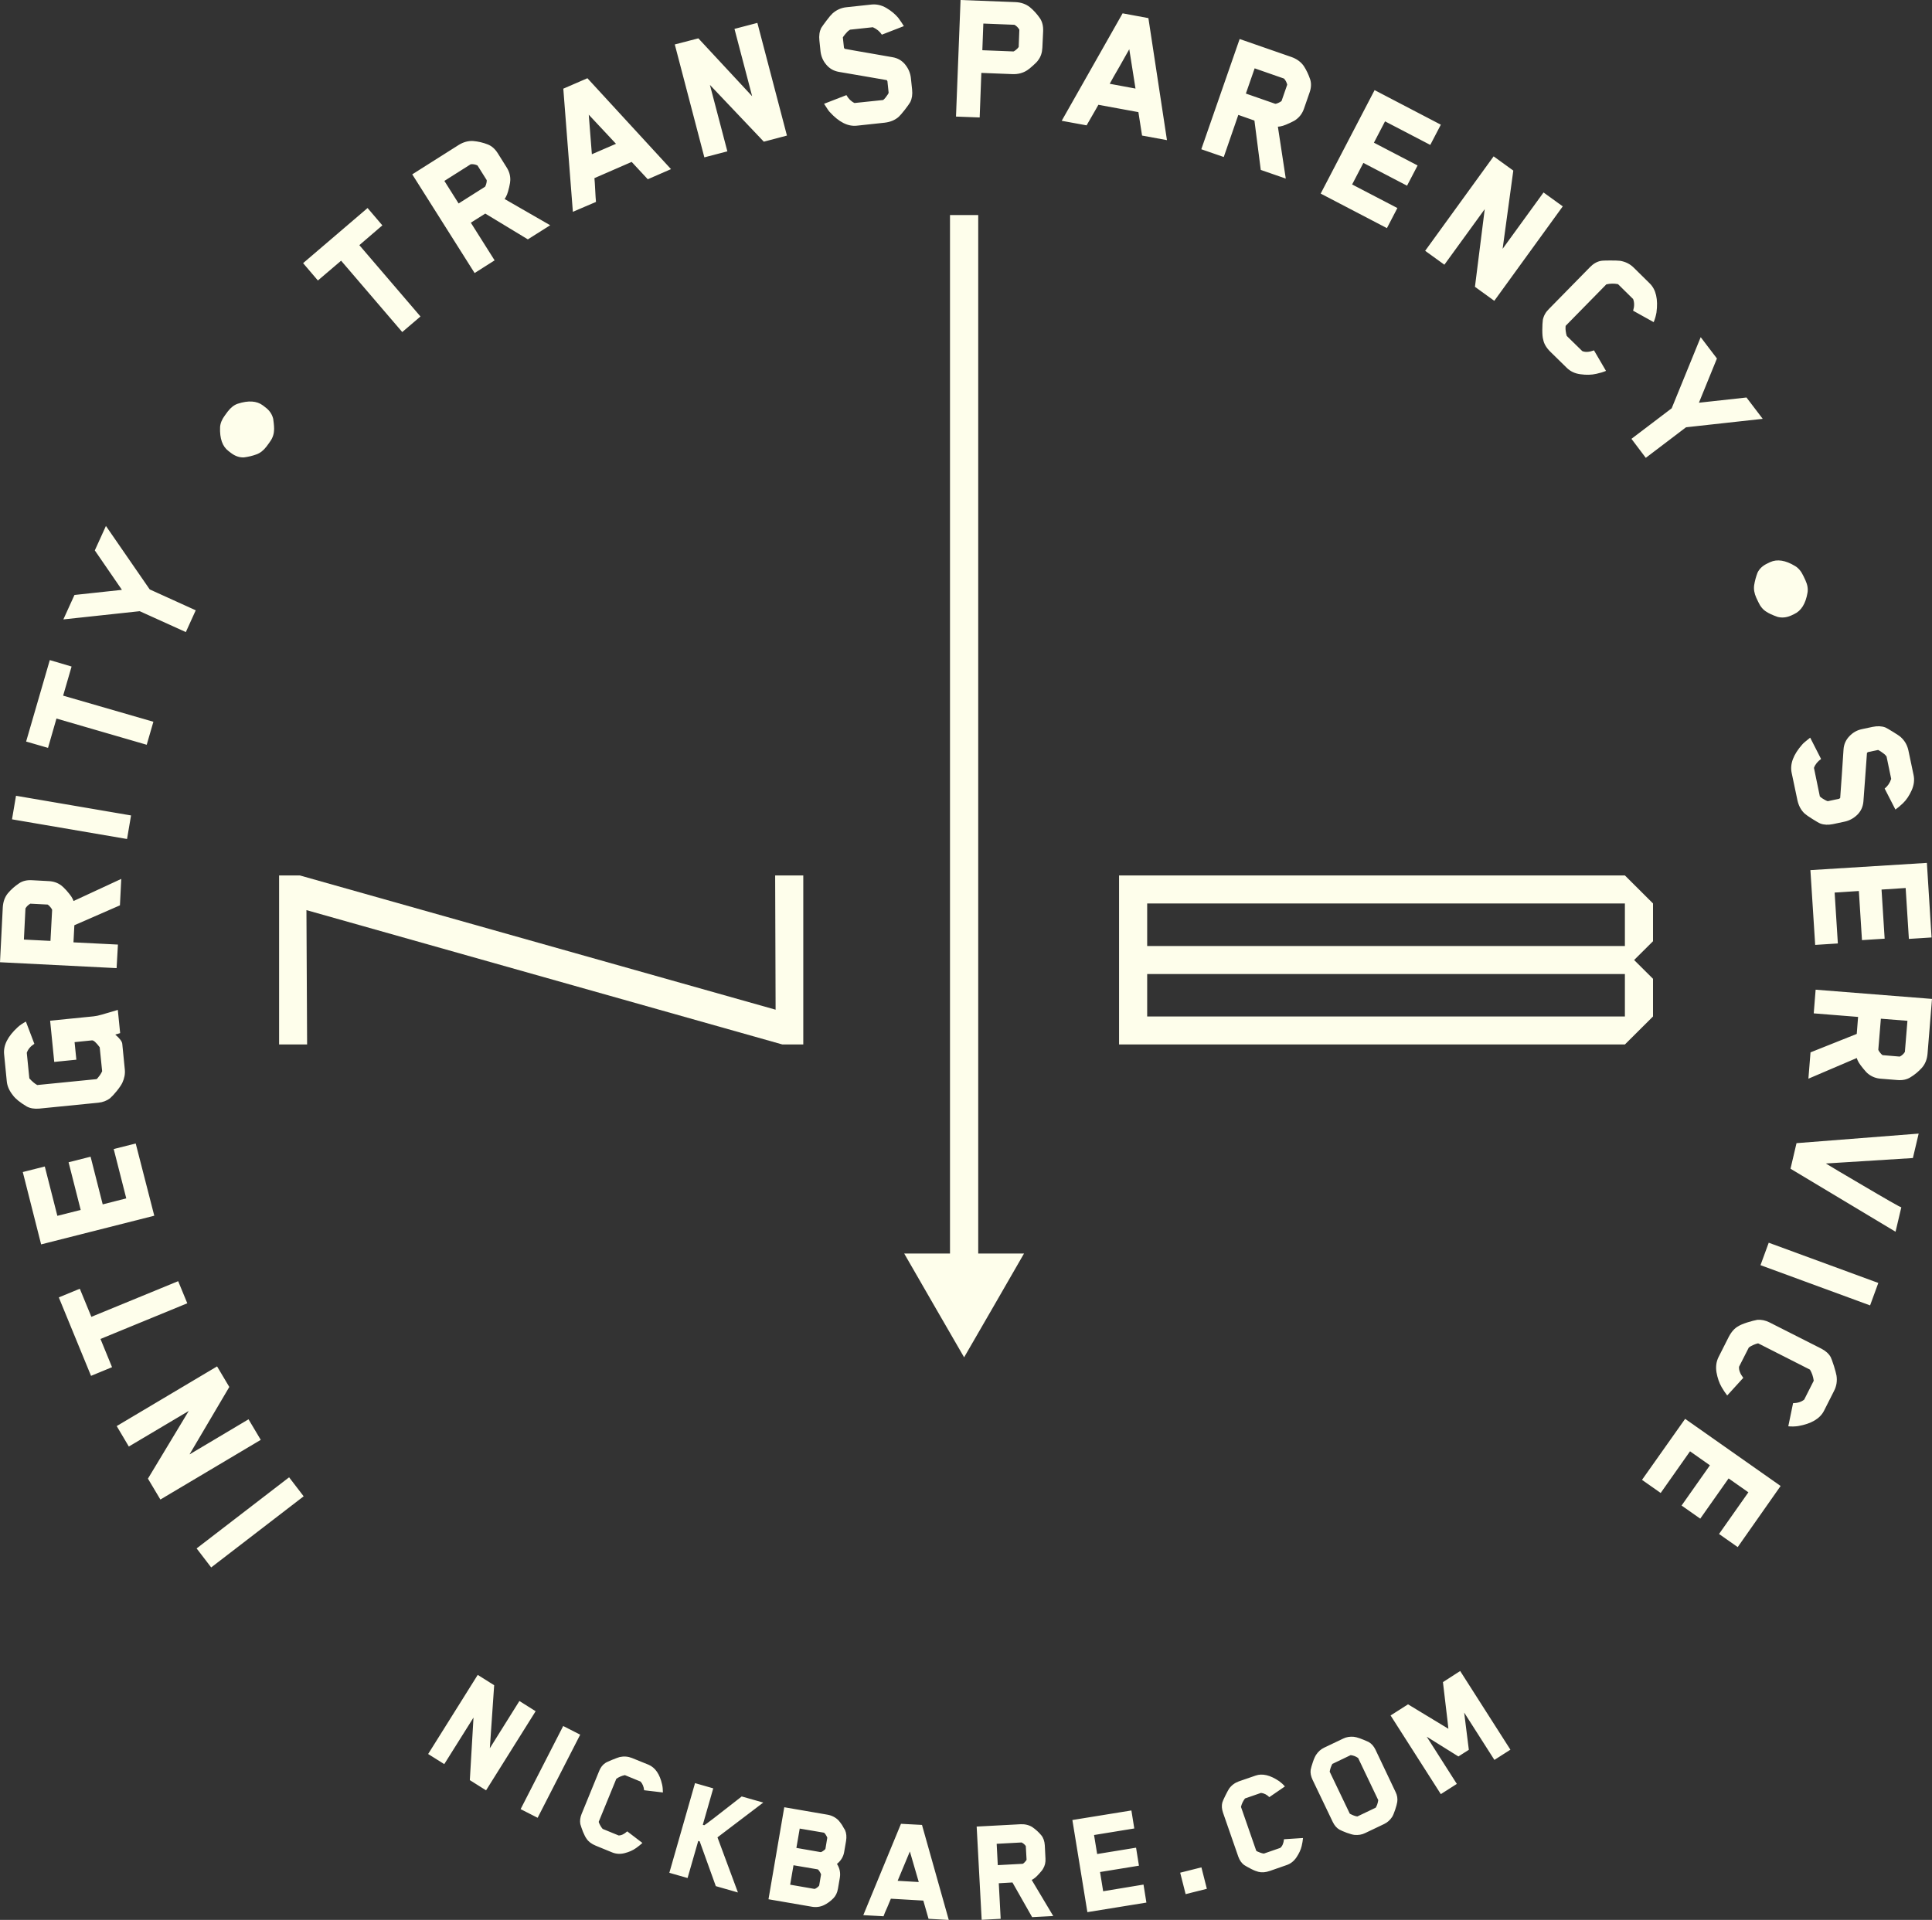
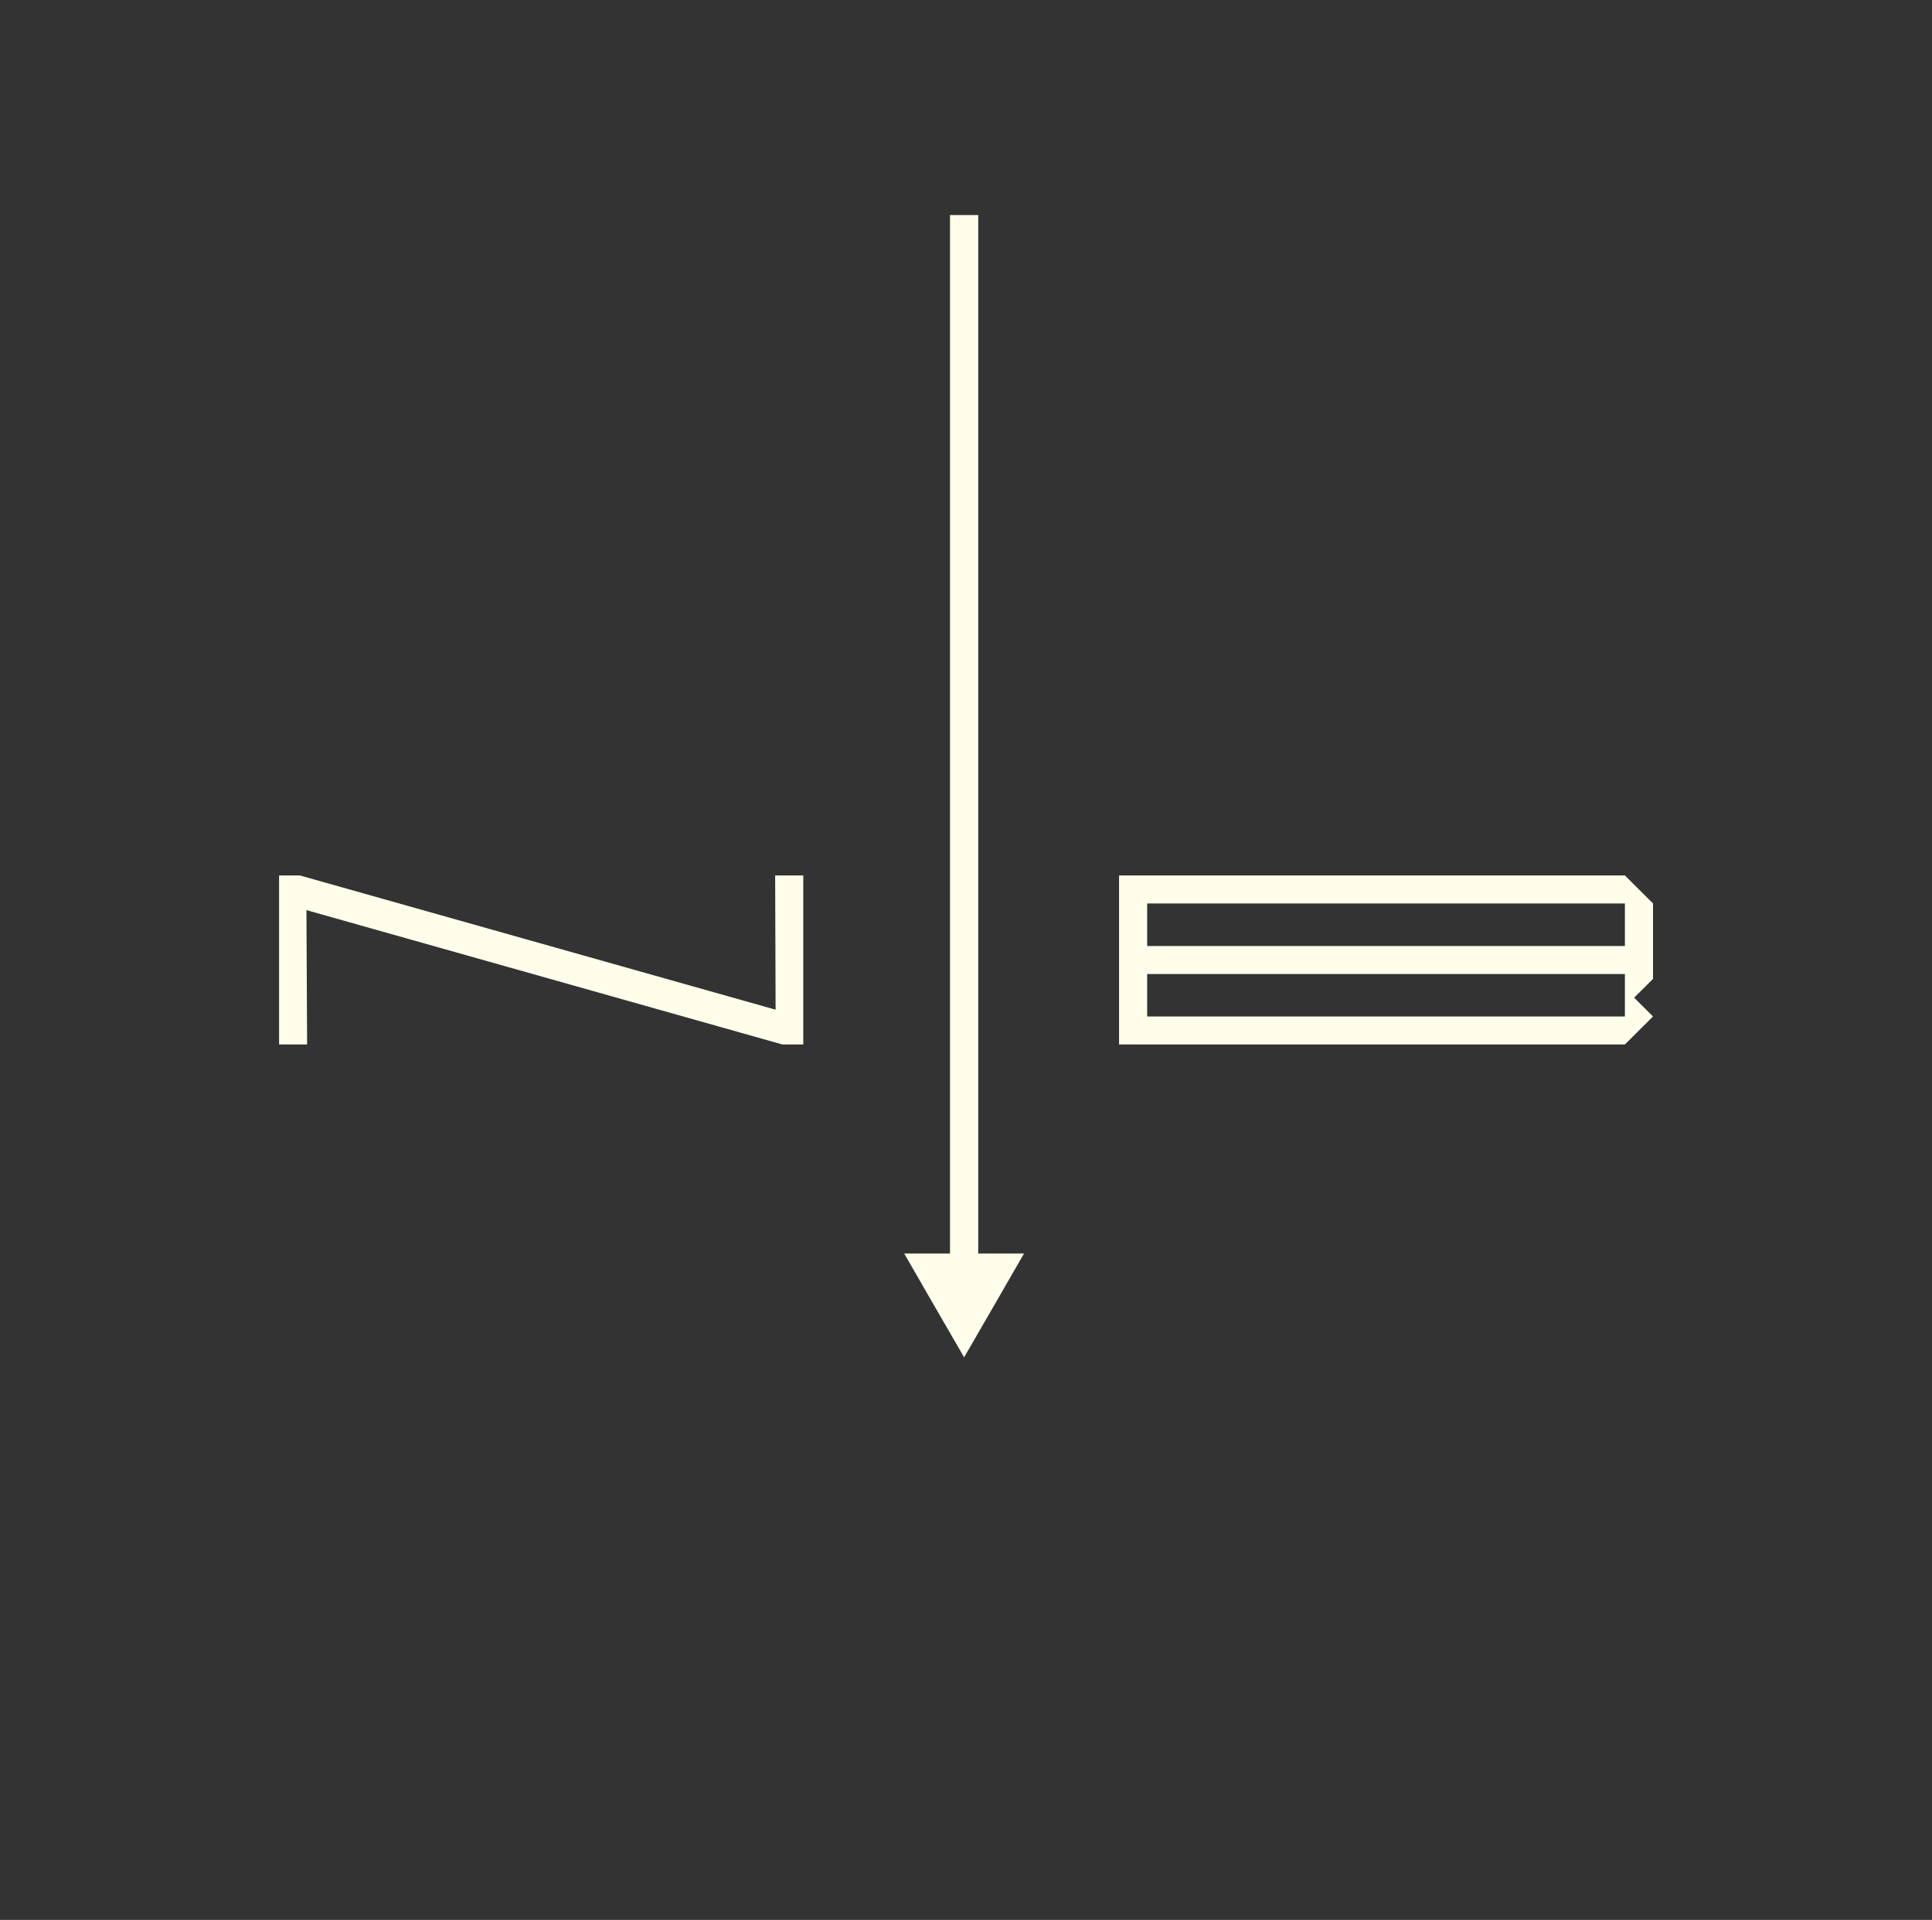
<svg xmlns="http://www.w3.org/2000/svg" id="eiMjQfK9vBG1" viewBox="0 0 1738.2 1727.7" shape-rendering="geometricPrecision" text-rendering="geometricPrecision">
  <rect x="0" y="0" width="1738.2" height="1727.7" fill="#333333" stroke="none" />
  <style>
#eiMjQfK9vBG2_tr {animation: eiMjQfK9vBG2_tr__tr 6000ms linear infinite normal forwards}@keyframes eiMjQfK9vBG2_tr__tr { 0% {transform: translate(869.1px,863.85px) rotate(0deg)} 100% {transform: translate(869.1px,863.85px) rotate(360deg)}} #eiMjQfK9vBG8_to {animation: eiMjQfK9vBG8_to__to 6000ms linear infinite normal forwards}@keyframes eiMjQfK9vBG8_to__to { 0% {transform: translate(867.4px,707.472px)} 16.667% {transform: translate(867.4px,1026.898px)} 33.333% {transform: translate(867.4px,707.472px)} 50% {transform: translate(867.4px,1026.898px)} 66.667% {transform: translate(867.4px,707.472px)} 83.333% {transform: translate(867.4px,1026.898px)} 100% {transform: translate(867.4px,707.472px)}}
</style>
  <g id="eiMjQfK9vBG2_tr" transform="translate(869.1,863.85) rotate(0)">
    <g transform="translate(-869.1,-863.85)">
-       <path d="M1516.1,1276.8l85.9,60.4-38.6,55-16.8-11.8l26.4-37.5-17.8-12.5-25.5,36.2-16.8-11.8l25.5-36.2-17.9-12.6-26.4,37.5-16.8-11.8l38.8-54.9ZM122.1,1029l-19.8,5l11.3,44.4-21.2,5.4-10.9-42.9-19.8,5l10.9,42.9-21,5.3-11.3-44.4-19.8,5L37,1119.8L138.8,1094l-16.7-65Zm1176.1,484.7c.6,5.1,1.4,12.4,2.6,22s1.9,16.3,2.3,20l-36.3-22-15.7,10l45.2,70.8l14.4-9.2-27.1-42.5l28.5,17.8l9.4-6c-.4-3-1-8.3-2-15.9s-1.7-13.5-2.2-17.6l27.2,42.6l14.4-9.2-45.2-70.8-15.5,10ZM583.4,1588l-14.8-6c-3.5-1.4-7.2-1.7-11-.9-1.4.4-3.6,1.2-6.8,2.5-3.1,1.3-5.2,2.2-6.2,2.9-2.4,1.6-4.2,3.9-5.5,7.1l-15.9,38.9c-1.2,3-1.6,6-1.1,8.9.5,1.8,1.3,4.1,2.4,7c1.2,2.8,2.2,4.9,3.2,6.2c1.7,2.6,4.4,4.7,8.3,6.3l14.9,6.1c3.5,1.4,7.2,1.6,11.1.6s7.4-2.5,10.3-4.6c2.1-1.5,4-3,5.6-4.5l-.1-.2-13.5-10.3c-2.7,2.5-5.3,3.7-7.7,3.7l-14.4-5.9c-.7-.8-1.3-1.7-1.9-2.7s-1-1.9-1.3-2.6-.4-1.1-.3-1.2l15.8-38.6c2.3-1.6,4.8-2.7,7.7-3.3l14.1,5.8c1.8,2,2.9,4.6,3.2,7.8l16.9,2c0-2.5-.2-4.9-.7-7.1-2.1-9.5-6.3-15.4-12.3-17.9Zm-116.1-57.3l-26.6,42.5l3.9-56.7-14.8-9.3-44.6,71.2l14.5,9.1l26.3-41.9-3.3,56.3l14.6,9.2l44.6-71.2-14.6-9.2Zm1116.6-392.2l98.6,36.2l7.4-20.2-98.6-36.2-7.4,20.2Zm-428.7,516.6c-.4,3.7-1.5,6.3-3.4,7.8l-14.7,5.1c-1-.1-2.1-.4-3.2-.8s-2-.8-2.7-1.1c-.7-.4-1-.6-1-.7l-13.7-39.4c.6-2.7,1.8-5.2,3.6-7.6l14.4-5c2.7.3,5.2,1.5,7.5,3.8l14-9.6c-1.6-1.9-3.4-3.5-5.2-4.8-8-5.4-15.1-7.1-21.1-5l-15.1,5.2c-3.6,1.3-6.6,3.5-8.8,6.6-.8,1.2-1.9,3.3-3.4,6.3s-2.4,5.1-2.7,6.2c-.7,2.7-.5,5.7.6,9l13.8,39.7c1.1,3.1,2.8,5.6,5.1,7.4c1.5,1,3.7,2.2,6.4,3.6s4.9,2.2,6.5,2.6c3,.8,6.4.6,10.4-.8l15.2-5.3c3.5-1.2,6.4-3.5,8.7-6.9s3.9-6.8,4.7-10.2c.6-2.5,1-4.9,1.2-7.1l-.2-.1-16.9,1.1ZM223.6,1277.2l-53.1,31.6l35.8-60.7-11-18.5-90.3,53.7l10.9,18.4l53.9-32-36.7,60.9l11.2,18.8l90.3-53.7-11-18.5Zm1387.3-225.5l94.5,56.7l5.2-22c-.1.2-3.4-1.5-10-5.3s-14.9-8.6-24.7-14.4c-9.9-5.8-17.2-10.1-21.9-12.9s-8.4-5-11.3-6.8l78.3-4.9l5.2-22-109.9,8.6-5.4,23ZM168.5,1172.8l-8.2-19.9L82.2,1185l-10.4-25.3-18.9,7.8l29,70.6l18.9-7.8-10.4-25.4l78.1-32.1Zm8.4,220.6l13.1,17.1l83.2-64-13.1-17.1-83.2,64ZM1650,1229.3c-1.3-4.1-2.3-6.7-2.9-8-1.7-3.1-4.5-5.6-8.3-7.6L1592,1190c-3.6-1.8-7.3-2.6-11-2.3-2.3.4-5.3,1.2-8.9,2.3-3.7,1.2-6.4,2.3-8.1,3.4-3.4,1.8-6.3,5.1-8.7,9.7l-9.1,18c-2.1,4.2-2.7,8.7-1.9,13.8.9,5,2.4,9.5,4.6,13.3c1.6,2.8,3.3,5.3,5,7.5l.2-.1l14.3-15.7c-2.8-3.7-4.1-7-3.8-10l8.8-17.3c1-.8,2.3-1.5,3.6-2.1c1.4-.6,2.5-1.1,3.4-1.3.9-.3,1.4-.4,1.5-.3l46.5,23.6c1.8,3,2.9,6.3,3.4,10l-8.6,17c-2.6,2.1-6,3.1-10,3.2l-4.3,20.8c3.1.3,6.1.2,8.9-.2c11.9-2.1,19.7-6.7,23.3-13.9l9-17.8c2.2-4.3,2.9-8.8,2.2-13.6-.3-1.8-1.1-4.7-2.3-8.7ZM992.5,1701.9l-2.8-17.3l35-5.7-2.6-16.2-35,5.7-2.8-17.1l36.2-5.9-2.6-16.2-53.1,8.6l13.5,82.9l53.1-8.6-2.6-16.2-36.3,6ZM977.6,112.8l-22.4-4.1L1010,12l23.2,4.3l16.7,109.8-22.4-4.1-3.3-21.1-36-6.6c-1.1,2.1-2.9,5.1-5.3,9.3-2.4,4.1-4.2,7.2-5.3,9.2Zm20.8-37.4l23.2,4.3-5.6-35.4c-1.9,3.4-4.9,8.6-8.8,15.6-4,6.8-6.9,12-8.8,15.5Zm63.4,1609.8l4.9,19.3l19.1-4.8-4.9-19.3-19.1,4.8Zm-133.6,6.5l19.4,32.5-19,1-17.7-31.2-12.3.7l1.7,32-17.1.9-4.5-83.9l39.4-2.1c4.1-.2,7.7.7,10.7,2.6c2.9,2,5.6,4.4,8,7.3c1.9,2.3,3,5.4,3.2,9.1l.6,11.9c.2,3.4-.5,6.5-2.2,9.2-.5,1-1.6,2.3-3.2,4.1s-2.9,3.1-3.9,3.9c-1.2,1-2.2,1.6-3.1,2Zm-4.6-18.1l-.7-12.4c-1-1.4-2.3-2.5-3.8-3.2l-22.4,1.2l1,19.2l22.4-1.2c.3,0,.8-.4,1.7-1.3.8-.8,1.4-1.6,1.8-2.3Zm-94.1-31.4l24.1,85.5-18.2-1-4.7-16.4-29.2-1.7c-.7,1.7-1.8,4.4-3.3,7.9-1.6,3.5-2.7,6.1-3.3,7.9l-18.2-1l33.9-82.2l18.9,1Zm-2.9,51.4l-8-27.5c-1.2,2.9-3,7.3-5.5,13.2-2.4,5.9-4.3,10.3-5.5,13.2l19,1.1Zm429-81c1.5,3,1.9,6,1.5,8.9-.3,1.8-.9,4.2-1.9,7.1-1,3-1.9,5.1-2.7,6.4-1.9,2.9-4.3,5-7.2,6.4l-17.2,8.2c-2.9,1.4-6,1.9-9.5,1.6-1.6-.2-3.9-.8-6.9-1.9s-5.2-2.1-6.7-2.9c-2.4-1.4-4.4-3.7-5.9-6.8l-18.2-38c-1.5-3.2-2.1-6.2-1.7-9c.3-1.7,1-4,2-7s2-5.1,2.9-6.5c1.9-2.9,4.3-5,7.2-6.4l17.2-8.2c2.9-1.4,6-1.9,9.5-1.6c2.8.3,7.3,1.9,13.4,4.7c2.6,1.5,4.6,3.8,6.1,6.9l18.1,38.1Zm-15.6,7.3l-18.1-37.9c-2.1-1.5-4.3-2.3-6.7-2.6l-16.5,7.9c-1.2,2.2-2,4.6-2.4,7l18.1,37.8c2.8,1.5,5,2.3,6.8,2.5l16.5-7.9c1.1-1.7,1.9-4,2.3-6.8ZM808.6,105.1c1.2-1.1,3-3.2,5.6-6.5c2.5-3.3,4.1-5.5,4.8-6.8c1.5-3.1,2.1-6.8,1.6-11.3l-1.1-10.4c-.5-4.4-2.2-8.4-5.1-12s-6.7-5.8-11.3-6.6c-3.2-.6-9.9-1.8-20-3.5s-17.8-3.1-23.2-4.1l-.6-1-1-9.2c0-.1.3-.6.9-1.4s1.4-1.8,2.5-3c1-1.2,2.1-2,3.1-2.6l20.5-2.2c3.6,1.6,6.3,3.9,8.1,6.7l19.8-7.7c-1.3-2.2-3-4.7-5-7.4-2.7-3.3-6.3-6.3-10.7-8.9s-9-3.6-13.6-3.1L761.6,6.5c-4.8.5-9,2.4-12.6,5.6-1.2,1.1-3,3.2-5.4,6.4s-4,5.4-4.8,6.7c-1.5,3.1-2.1,6.9-1.6,11.3l1,9.6c.5,4.5,2.2,8.6,5.2,12.1c3,3.6,6.8,5.7,11.4,6.5c5.1.9,12.5,2.1,22.2,3.8s16.6,2.9,20.8,3.6l.6,1l1.1,10.4c0,.1-.2.6-.7,1.4s-1.2,1.7-2,2.8c-.8,1-1.6,1.8-2.2,2.3l-25.8,2.7c-3-1.4-5.4-3.8-7.3-7.1l-20.1,7.8c2.8,4.5,4.6,7,5.2,7.5c8.2,9,16.3,13.1,24.3,12.2l25.1-2.7c5-.6,9.2-2.3,12.6-5.3ZM760.3,1646.9c1.2,2.8,1.5,6,.9,9.7l-1.7,9.9c-.7,4.3-2.9,7.9-6.5,10.8c2.5,3.8,3.3,8,2.6,12.4l-1.7,9.9c-.6,3.6-2,6.4-4,8.5-2.6,2.7-5.5,4.8-8.6,6.3-3.4,1.6-7.1,2.1-11,1.4l-38.9-6.7l14.2-82.8l38.9,6.7c3.9.7,7.2,2.4,9.9,5.1.8.9,1.9,2.3,3.2,4.2c1.1,2.1,2.1,3.6,2.7,4.6Zm-21.6,39.8c-.4-1-.9-2-1.6-3s-1.2-1.5-1.4-1.5l-21.8-3.7-3,17.5l21.9,3.8c.3,0,.9-.2,1.9-.9c1-.6,1.7-1.3,2.3-2.1l1.7-10.1Zm5.6-33c-.4-1-.9-2-1.6-3s-1.2-1.5-1.4-1.5l-21.8-3.7-3,17.4l21.9,3.8c.3,0,.9-.2,1.9-.9c1-.6,1.7-1.3,2.3-1.9l1.7-10.2Zm-77-37.1l-8.3,6.5c-5.5,4.3-11.1,8.7-16.7,13s-8.5,6.4-8.7,6.4l-1.3-.4l9.4-32.8-16.4-4.7-23.1,80.7l16.4,4.7l9.6-33.4l1.3.4l14.5,40.3l19.9,5.7-18.4-49.6l41.2-31.3-19.4-5.5ZM468.4,1628l15.3,7.8L522,1561l-15.3-7.8-38.3,74.8Zm413-1522.3l-21.3-.8L864.2,0l49.3,1.9c5.1.2,9.4,1.7,13,4.5c3.4,2.8,6.4,6.1,9.1,10c2.1,3.1,3.1,7,2.9,11.7L937.8,43c-.2,4.3-1.4,8.1-3.8,11.2-.7,1.1-2.2,2.7-4.5,4.7-2.2,2-4,3.5-5.3,4.3-3.8,2.5-8.3,3.7-13.3,3.5l-28-1.1-1.5,40.1Zm2.4-60.5l28,1.1c.3,0,1.1-.5,2.2-1.4s2-1.8,2.5-2.6l.6-15.6c-1.1-1.9-2.6-3.4-4.4-4.4l-28-1.1-.9,24Zm415.7,193l36.3-50-8.8,69.9l17.4,12.6l61.6-85-17.3-12.5-36.8,50.7l9.6-70.4-17.7-12.8-61.6,85l17.3,12.5Zm-42.3-51L1216.5,166l10.1-19.4l39.3,20.5l9.5-18.2-39.3-20.5l10-19.2l40.7,21.2l9.5-18.2-59.6-31.1-48.5,93.1l59.6,31.1l9.4-18.1Zm481,711.7l-4,49.2c-.4,5.1-2.1,9.4-5.1,12.8-3,3.3-6.4,6.2-10.4,8.6-3.2,2-7.1,2.8-11.8,2.4l-14.8-1.2c-4.3-.3-8-1.8-11.1-4.2-1.1-.8-2.6-2.3-4.5-4.7-1.9-2.3-3.3-4.2-4.1-5.5-.9-1.6-1.6-3-1.9-4.2L1627,970.7l1.9-23.7l41.6-16.6l1.2-15.3-39.9-3.2l1.7-21.3l104.7,8.3Zm-22.1,19.7l-23.9-1.9-2.3,27.9c0,.3.4,1.1,1.3,2.3s1.7,2,2.5,2.6l15.5,1.3c2-1,3.5-2.4,4.6-4.2l2.3-28ZM1101,141.3l-20.2-7l34.5-99.2l46.6,16.2c4.8,1.7,8.5,4.4,11.1,8.1c2.4,3.7,4.3,7.7,5.8,12.2c1.1,3.6.9,7.6-.7,12l-4.9,14.1c-1.4,4.1-3.7,7.3-6.9,9.7-1,.9-2.9,1.9-5.7,3.2-2.7,1.3-4.9,2.1-6.4,2.6-1.8.5-3.3.8-4.5.8l7.1,46.7-22.5-7.8-5.7-44.4-14.5-5.1-13.1,37.9Zm19.9-57.1l26.4,9.2c.3.1,1.2-.1,2.6-.7s2.4-1.2,3.1-1.8l5.1-14.7c-.5-2.1-1.5-4-2.9-5.5l-26.4-9.2-7.9,22.7Zm267.2,203.5c-.3,2.3-.5,5.4-.5,9.2s.2,6.7.8,8.7c.7,3.8,2.9,7.5,6.7,11.2l14.4,14.1c3.3,3.3,7.5,5.3,12.6,5.9c5,.7,9.7.6,14.1-.4c3.1-.7,6-1.5,8.6-2.6v-.2l-10.7-18.3c-4.4,1.6-7.9,1.8-10.6.6l-13.9-13.6c-.4-1.2-.7-2.6-.9-4.1s-.3-2.7-.2-3.6c0-.9.1-1.5.2-1.5l36.5-37.2c3.4-.8,6.9-.9,10.5-.2l13.6,13.4c1.2,3.1,1.2,6.6,0,10.5l18.5,10.3c1.2-2.9,2-5.8,2.5-8.6c1.6-12-.4-20.8-6.2-26.4l-14.2-14c-3.4-3.4-7.5-5.4-12.3-6.2-1.7-.2-4.7-.3-9-.3-4.2,0-7.1.1-8.5.4-3.5.7-6.7,2.6-9.7,5.7L1393.6,278c-2.9,2.8-4.7,6-5.5,9.7Zm233.5,382.1c-8.1,9.1-11.3,17.6-9.7,25.5l5.2,24.7c1.1,5,3.2,9,6.5,12.1c1.2,1.1,3.5,2.7,7,4.9s5.9,3.6,7.2,4.1c3.2,1.2,7,1.4,11.4.5l10.3-2.2c4.3-.9,8.2-3,11.5-6.2c3.3-3.3,5.1-7.2,5.5-12c.3-3.3.8-10,1.5-20.2s1.3-18.1,1.7-23.5l.9-.7l9.1-1.9c.1,0,.6.2,1.5.8.9.5,2,1.3,3.2,2.2c1.3.9,2.2,1.9,2.9,2.8l4.2,20.2c-1.2,3.7-3.2,6.6-5.9,8.7l9.7,18.9c2.1-1.5,4.4-3.4,6.8-5.7c3.1-3,5.7-6.9,7.8-11.6s2.7-9.3,1.7-13.9l-4.6-21.9c-1-4.7-3.2-8.7-6.8-12-1.2-1.1-3.5-2.6-6.9-4.7s-5.8-3.5-7.1-4.1c-3.2-1.2-7-1.4-11.4-.5l-9.4,2c-4.5.9-8.3,3-11.5,6.4-3.2,3.3-5,7.3-5.3,12-.3,5.2-.9,12.7-1.5,22.5-.7,9.8-1.2,16.8-1.5,21.1l-.9.7-10.3,2.2c-.1,0-.6-.2-1.5-.6s-1.8-1-3-1.7c-1.1-.7-2-1.4-2.6-2L1632,691c1.1-3.1,3.3-5.8,6.4-8l-9.8-19.2c-4.2,3.3-6.5,5.3-7,6ZM1480.7,412l36.2-27.5l69-7.6-14.6-19.2-42.8,4.7l16.2-39.8-14.6-19.2-26.1,64-36.2,27.5l12.9,17.1Zm152.4,438.3l20.4-1.3-2.9-45.8l21.8-1.4l2.8,44.2l20.4-1.3-2.8-44.2l21.7-1.4l2.9,45.8l20.4-1.3-4.2-67.1-104.8,6.5l4.3,67.3Zm-51.9-334.9c-1.4,3.7-2.4,7.4-3,11.2-.5,3.6.1,7.3,1.9,11.3l1.8,3.8c1.8,4,4.3,7,7.3,8.8c1.9,1.3,5.2,2.9,10,4.6c4.1,1.1,8.3.6,12.5-1.3l2.5-1.2c6.3-2.9,10.3-9.3,12-19.2.6-3.5,0-7.2-1.9-11.3l-1.8-3.8c-1.9-4.1-4.4-7.1-7.4-8.9-8.7-5.3-16.2-6.4-22.4-3.6l-2.5,1.2c-4.3,2-7.3,4.8-9,8.4ZM427,245.7l-56.1-88.8l41.7-26.4c4.3-2.7,8.8-3.9,13.2-3.6c4.4.4,8.8,1.4,13.1,3.1c3.5,1.4,6.5,4,9,8l7.9,12.6c2.3,3.6,3.4,7.4,3.3,11.4c0,1.4-.3,3.5-1,6.4s-1.3,5.1-1.9,6.6c-.7,1.7-1.5,3.1-2.2,4.1l41,23.6-20.1,12.7-38.3-23.2-13,8.2L445,234.3l-18,11.4Zm-14.4-62.6l23.7-15c.3-.2.6-1,1.1-2.4.4-1.4.6-2.6.5-3.6l-8.3-13.2c-2-1-4-1.3-6.1-1.1l-23.7,15l12.8,20.3ZM117.9,733.8L14.4,716.1l-3.6,21.2L114.3,755l3.6-21.2ZM654.4,136.2L638.7,76.4l48.5,51.1L708,122L681.4,20.6L660.8,26l15.9,60.6-48.4-52.1L607.1,40l26.6,101.6l20.7-5.4ZM50.8,646.6L132,670.2l6-20.7L56.8,626l7.6-26.2L44.8,594L23.5,667.3L43.2,673l7.6-26.4Zm54.1,224.6L0,865.9l2.5-49.3c.3-5.1,1.8-9.4,4.7-12.9c2.9-3.4,6.2-6.3,10.1-8.9c3.1-2.1,7-3,11.7-2.7l14.9.8c4.3.2,8,1.5,11.2,3.9c1.1.8,2.7,2.3,4.7,4.5c2,2.3,3.4,4.1,4.3,5.4c1,1.6,1.7,2.9,2.1,4.1l42.9-19.9-1.2,23.8-41,17.9-.8,15.4l40,2-1.2,21.2Zm-58-52.4c0-.3-.4-1.1-1.4-2.3-.9-1.2-1.8-2-2.6-2.5l-15.6-.8c-1.9,1.1-3.4,2.5-4.4,4.3l-1.4,28l23.9,1.2l1.5-27.9Zm120.3-250l8.9-19.6-41.4-18.8-39.4-57.1-10,22l24.4,35.5L67,535.4l-10,22l68.7-7.4l41.5,18.8ZM515.4,190.6L506.8,79.8l21.7-9.4l75.2,81.8-20.9,9.1-14.5-15.6-33.5,14.6c.2,2.3.5,5.9.7,10.7s.5,8.3.7,10.7l-20.8,8.9Zm14.3-87.4c.3,3.9.8,9.9,1.4,17.8s1.1,13.9,1.4,17.8l21.7-9.4-24.5-26.2ZM35.4,997.6l53.1-5.3c4.1-.4,7.6-1.8,10.5-4c1.7-1.5,3.8-3.7,6.2-6.7s4-5.4,4.9-7.3c1.8-3.9,2.6-7.9,2.2-11.8L110,939.3c-.2-2.1-2.3-4.9-6.3-8.3l4.4-1.3-2.1-20.9L91.7,913c-3,.9-5.5,1.4-7.6,1.6l-39,3.9l3.7,37.1l19.9-2-1.6-15.8l15.7-1.6c1.4-.1,3.7,1.9,6.9,6.2L91.9,964c-.5,1.1-1.1,2.2-1.9,3.4-.8,1.1-1.5,2-2.1,2.7s-1,1-1.1,1l-53.3,5.3c-2.2-1.2-4.6-3.2-7.1-6l-2.3-23c1.1-3.2,3.3-5.8,6.8-8.1l-7.6-20c-3.1,1.7-5.6,3.4-7.4,5.1-8.9,8.2-13,16.2-12.2,24.3l2.4,24.4c.4,4.3,2.3,8.5,5.5,12.5c2.2,3.1,6.4,6.5,12.6,10.2c3.1,1.6,6.8,2.2,11.2,1.8Zm271.5-763l55,64.2l16.4-14-55-64.2L344,202.8l-13.3-15.6-58,49.6L286,252.4l20.9-17.8ZM205.6,405.9l2.2,1.7c3.8,2.9,7.7,4.2,11.7,4c3.9-.5,7.7-1.4,11.2-2.7c3.4-1.2,6.4-3.6,9-7l2.5-3.4c2.7-3.5,4.1-7.1,4.3-10.6.3-2.3,0-6-.7-11-1-4.1-3.3-7.6-7.1-10.4l-2.2-1.7c-5.5-4.1-13-4.6-22.6-1.5-3.3,1.1-6.3,3.5-9,7l-2.5,3.4c-2.7,3.6-4.2,7.2-4.4,10.7-.4,10.2,2.1,17.4,7.6,21.5Z" fill="#fefeeb" />
-     </g>
+       </g>
  </g>
  <g>
    <polygon points="703.9,939.9 722.7,939.9 722.7,787.8 697.4,787.8 697.8,908.6 269.8,787.8 251.1,787.8 251.1,939.9 276.3,939.9 275.7,819" fill="#fefeeb" />
    <g>
-       <path d="M1487.2,813l-25.3-25.2h-455.1v152.1h455.1v0l25.3-25.2v-33.9l-17-16.9l17-16.9v-34Zm-25.3,101.7h-429.8v-38.2h429.8v38.2Zm0-63.4h-429.8v-38.3h429.8v38.3Z" fill="#fefeeb" />
+       <path d="M1487.2,813l-25.3-25.2h-455.1v152.1h455.1v0l25.3-25.2l-17-16.9l17-16.9v-34Zm-25.3,101.7h-429.8v-38.2h429.8v38.2Zm0-63.4h-429.8v-38.3h429.8v38.3Z" fill="#fefeeb" />
    </g>
  </g>
  <g id="eiMjQfK9vBG8_to" transform="translate(867.4,707.472)">
    <g transform="translate(-867.4,-863.85)">
      <polygon points="921.3,1284.4 885.9,1284.4 880.1,1284.4 880.1,349.9 854.7,349.9 854.7,1284.4 848.9,1284.4 813.5,1284.4 840.4,1331.1 867.4,1377.8 894.4,1331.1" fill="#fefeeb" />
    </g>
  </g>
</svg>